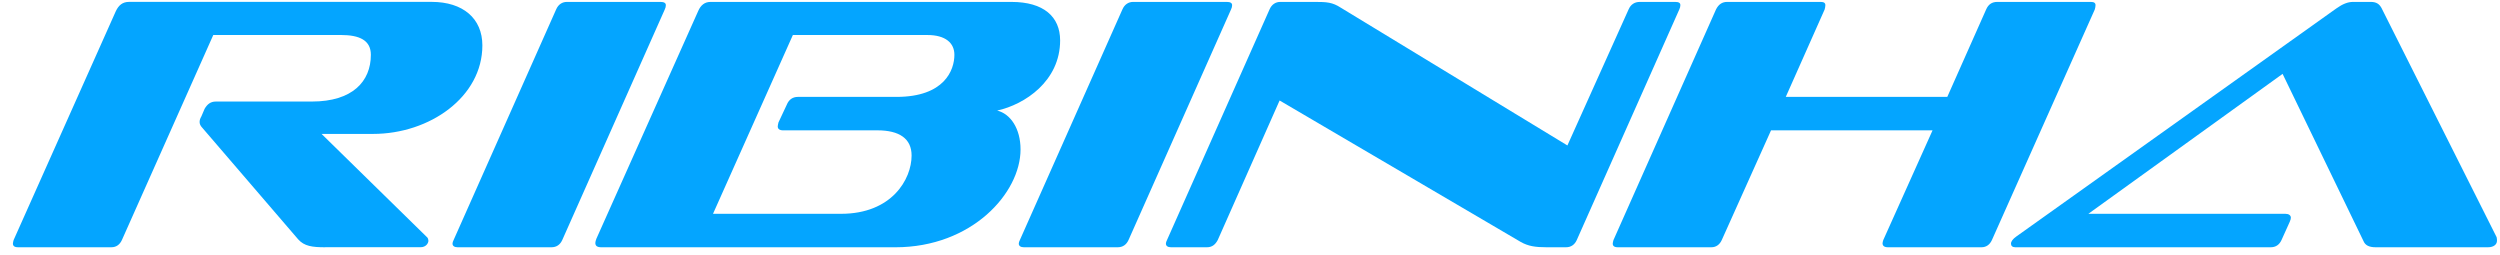
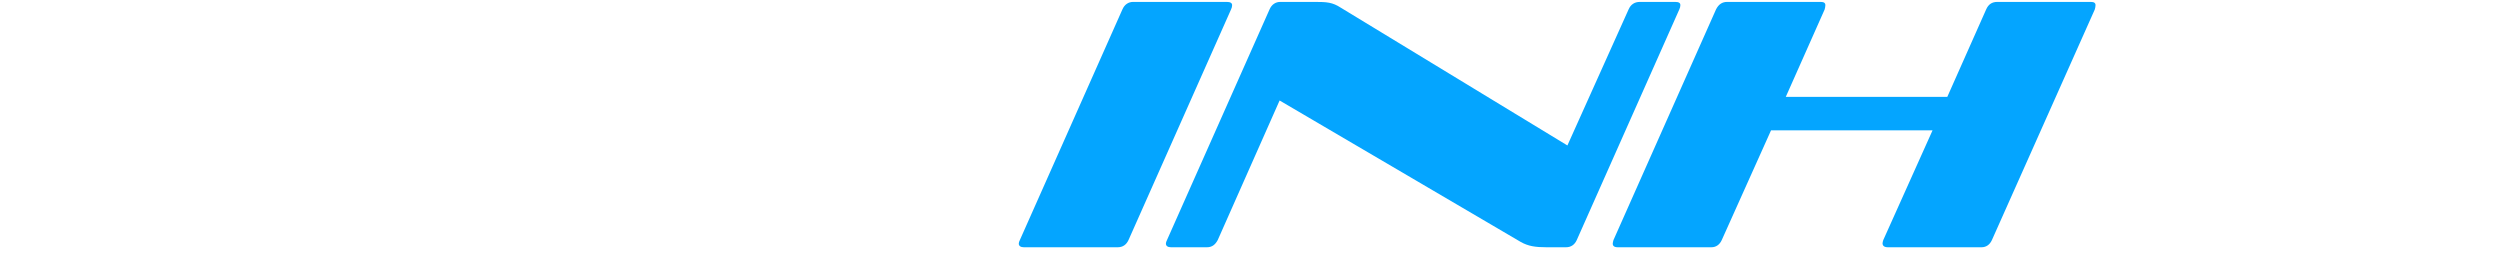
<svg xmlns="http://www.w3.org/2000/svg" width="157" height="16" viewBox="0 0 157 16" fill="none">
-   <path d="M20.421 15.528C19.607 15.528 19.11 15.461 18.726 15.031L12.649 7.96C12.581 7.87 12.536 7.779 12.536 7.666C12.536 7.553 12.558 7.463 12.649 7.304L12.852 6.829C13.011 6.558 13.214 6.377 13.552 6.377H19.584C22.137 6.377 23.29 5.112 23.29 3.441C23.29 2.537 22.589 2.198 21.414 2.198H13.394L7.655 15.075C7.52 15.369 7.293 15.527 7 15.527H1.127C0.901 15.527 0.811 15.437 0.811 15.3C0.811 15.233 0.833 15.165 0.856 15.074L7.272 0.706C7.453 0.322 7.701 0.118 8.108 0.118H27.107C29.073 0.118 30.293 1.157 30.293 2.852C30.293 6.083 26.994 8.41 23.424 8.41H20.194L26.837 14.916C26.882 14.962 26.904 15.075 26.904 15.12C26.904 15.255 26.769 15.526 26.407 15.526H20.421V15.528Z" fill="#04A5FF" />
-   <path d="M28.734 15.528C28.531 15.528 28.418 15.438 28.418 15.302C28.418 15.235 28.44 15.167 28.486 15.076L34.925 0.594C35.06 0.278 35.309 0.12 35.603 0.12H41.477C41.703 0.12 41.815 0.188 41.815 0.323C41.815 0.413 41.793 0.504 41.748 0.594L35.309 15.076C35.173 15.37 34.947 15.528 34.631 15.528H28.734V15.528Z" fill="#04A5FF" />
-   <path d="M37.771 15.529C37.5 15.529 37.387 15.439 37.387 15.258C37.387 15.19 37.41 15.1 37.455 14.987L43.849 0.686C44.007 0.324 44.256 0.121 44.617 0.121H63.526C65.537 0.121 66.576 1.048 66.576 2.538C66.576 5.091 64.362 6.56 62.622 6.944C63.458 7.147 64.09 8.074 64.09 9.384C64.09 12.118 61.041 15.529 56.228 15.529H37.771V15.529ZM49.181 8.186C48.955 8.186 48.842 8.096 48.842 7.938C48.842 7.87 48.865 7.802 48.888 7.689L49.407 6.582C49.543 6.244 49.791 6.085 50.108 6.085H56.298C59.325 6.085 59.936 4.391 59.936 3.442C59.936 2.696 59.371 2.199 58.241 2.199H49.792L44.777 13.427H52.82C56.005 13.427 57.248 11.258 57.248 9.767C57.248 8.705 56.48 8.185 55.101 8.185H49.181V8.186Z" fill="#04A5FF" />
  <path d="M64.296 15.528C64.092 15.528 63.979 15.438 63.979 15.302C63.979 15.235 64.001 15.167 64.047 15.076L70.486 0.594C70.621 0.278 70.87 0.12 71.164 0.12H77.038C77.264 0.12 77.377 0.188 77.377 0.323C77.377 0.413 77.354 0.504 77.309 0.594L70.87 15.076C70.734 15.37 70.508 15.528 70.192 15.528H64.296V15.528Z" fill="#04A5FF" />
  <path d="M97.122 15.528C96.422 15.528 95.97 15.461 95.495 15.19L80.359 6.311L76.473 15.077C76.314 15.371 76.111 15.528 75.795 15.528H73.535C73.332 15.528 73.219 15.438 73.219 15.302C73.219 15.235 73.242 15.167 73.287 15.076L79.726 0.594C79.861 0.278 80.11 0.12 80.404 0.12H82.573C83.318 0.12 83.679 0.142 84.2 0.482L98.433 9.135L102.274 0.595C102.409 0.279 102.658 0.121 102.974 0.121H105.21C105.437 0.121 105.527 0.189 105.527 0.324C105.527 0.414 105.504 0.505 105.459 0.595L99.02 15.077C98.884 15.371 98.658 15.528 98.342 15.528H97.122Z" fill="#04A5FF" />
  <path d="M118.562 15.528C118.336 15.528 118.224 15.438 118.224 15.28C118.224 15.235 118.246 15.145 118.269 15.077L121.364 8.186H111.221L108.126 15.077C107.99 15.371 107.764 15.528 107.471 15.528H101.597C101.37 15.528 101.28 15.438 101.28 15.302C101.28 15.235 101.303 15.167 101.326 15.076L107.765 0.594C107.922 0.278 108.149 0.12 108.465 0.12H114.339C114.542 0.12 114.633 0.188 114.633 0.323C114.633 0.413 114.611 0.504 114.588 0.594L112.147 6.084H122.29L124.73 0.594C124.866 0.278 125.092 0.12 125.431 0.12H131.305C131.508 0.12 131.599 0.188 131.599 0.323C131.599 0.413 131.577 0.504 131.553 0.594L125.092 15.076C124.957 15.37 124.73 15.528 124.437 15.528H118.562V15.528Z" fill="#04A5FF" />
-   <path d="M149.198 15.528C148.792 15.528 148.543 15.415 148.43 15.145L143.347 4.639L131.147 13.428H143.527C143.73 13.428 143.866 13.518 143.866 13.676C143.866 13.744 143.843 13.812 143.798 13.925L143.278 15.077C143.143 15.371 142.917 15.528 142.6 15.528H126.56C126.38 15.528 126.29 15.438 126.29 15.302C126.29 15.166 126.403 15.008 126.628 14.85L146.758 0.504C147.119 0.256 147.436 0.12 147.774 0.12H148.881C149.243 0.12 149.423 0.256 149.559 0.504L156.788 14.895C156.81 14.963 156.81 15.076 156.81 15.121C156.81 15.348 156.607 15.528 156.246 15.528H149.198V15.528Z" fill="#04A5FF" />
</svg>